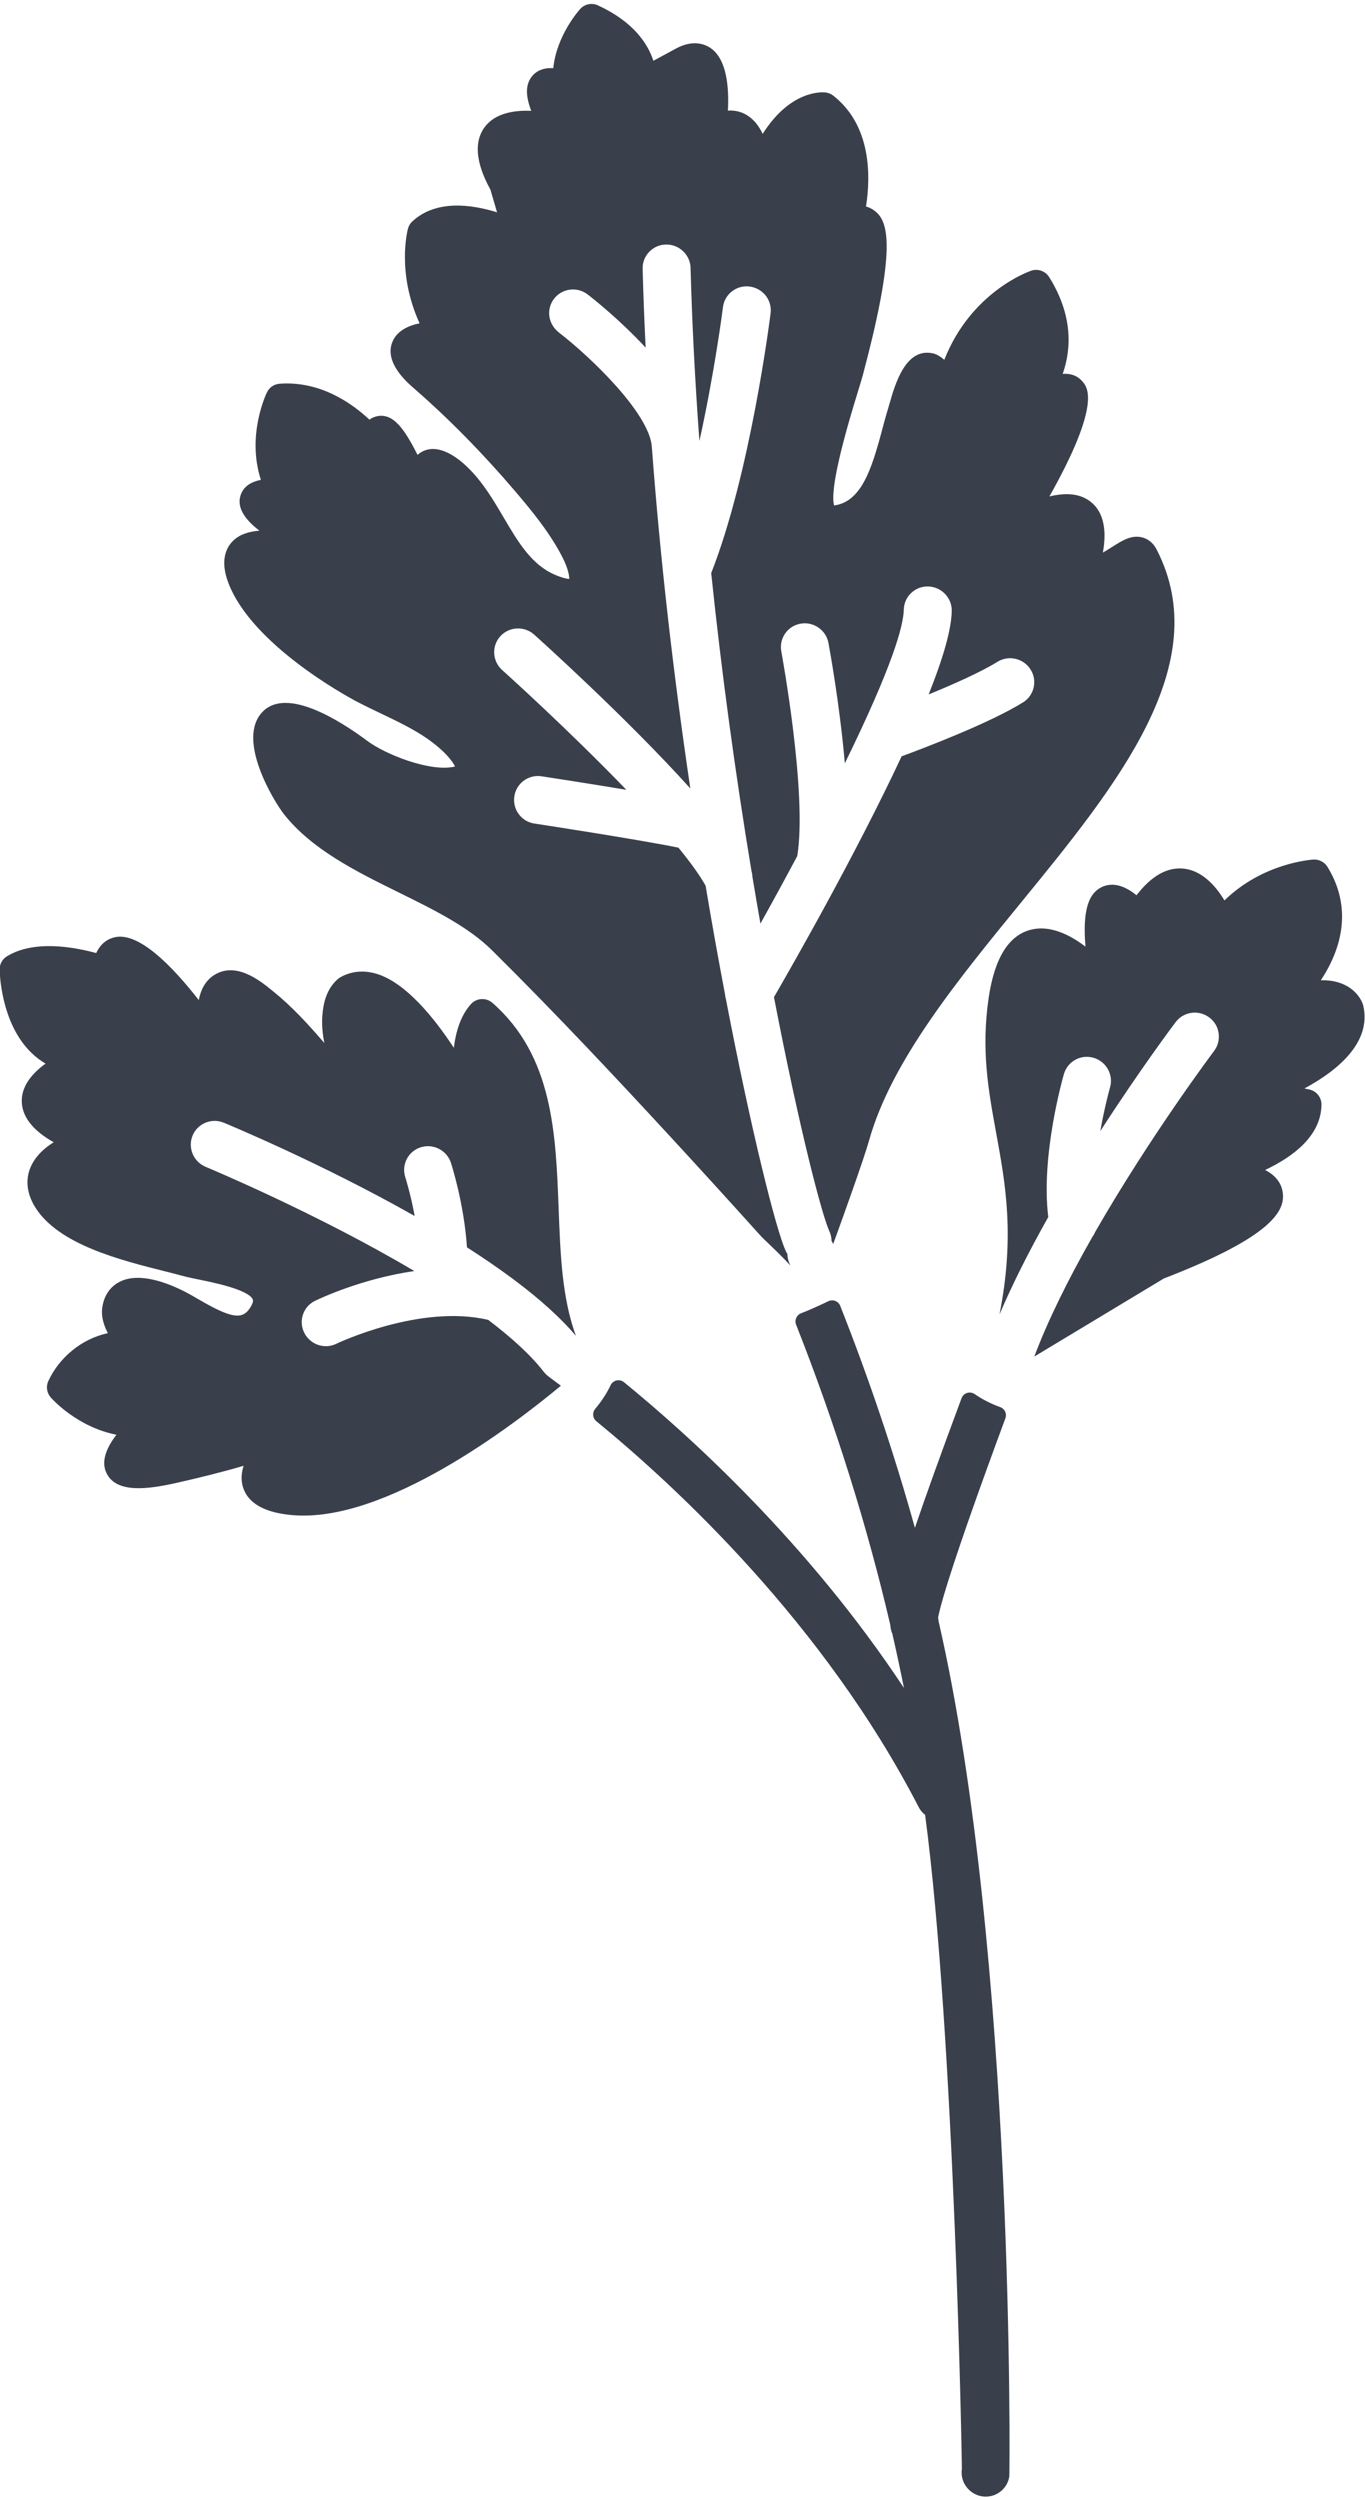
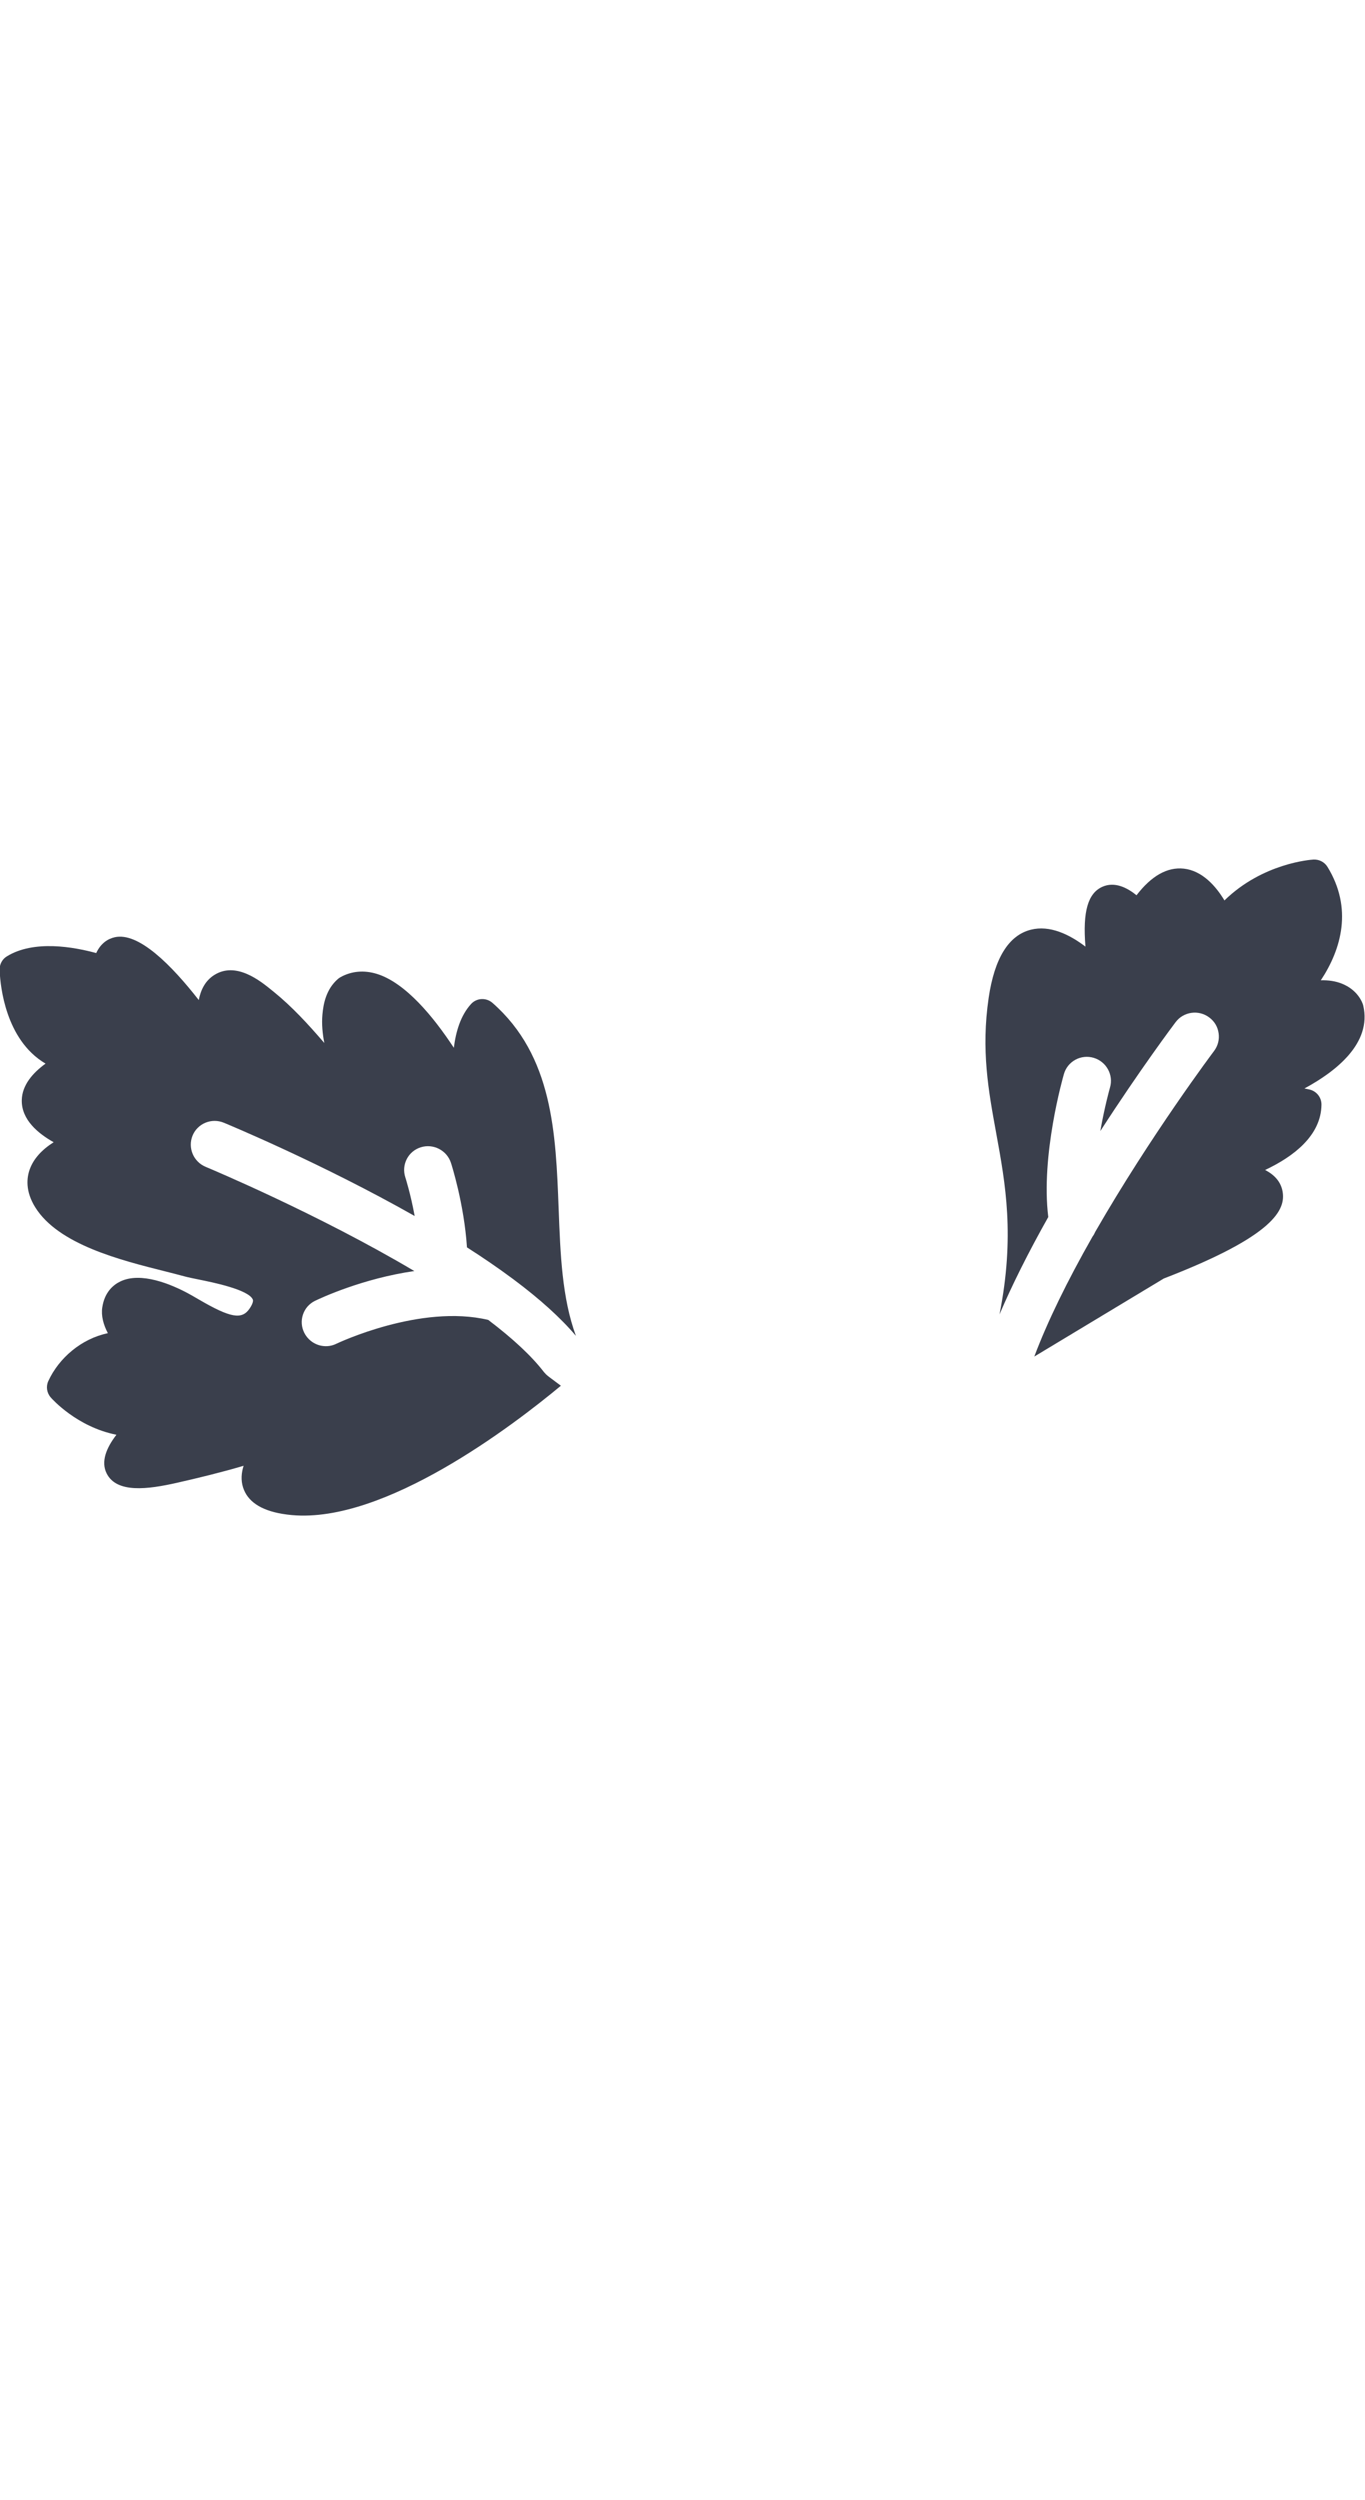
<svg xmlns="http://www.w3.org/2000/svg" id="h" width="442.74" height="810.69" viewBox="0 0 442.74 810.69">
-   <path d="M115.34,227.32c2.78,1.47,5.61,2.82,8.35,4.13,7.21,3.44,14.01,6.69,19.63,11.87,2.3,2.12,3.71,4.09,4.27,5.25-.2.05-.43.11-.72.16-7.88,1.44-21.86-4.09-27.63-8.39-9.3-6.92-26.07-17.38-33.9-9.68-9.12,8.97,3.84,29.69,6.78,33.41,9.12,11.49,23.4,18.54,37.21,25.35,11.59,5.72,22.54,11.12,30.26,18.76,21.05,20.84,41.19,42.4,58.12,60.75,9.59,10.4,19.38,21.15,29.1,31.95.35.39,1.24,1.25,2.42,2.37,1.44,1.37,5.12,4.89,7.13,7.19l-.28-.65c-.46-1.1-.68-2.14-.69-3.15-.21-.31-.39-.63-.53-.95-3.15-6.79-11.26-39.18-19.4-81.65-.17-.55-.27-1.1-.31-1.65-2.2-11.58-4.32-23.4-6.28-35.15-1.83-3.28-4.79-7.43-8.82-12.35-13.73-2.78-46.32-7.76-46.65-7.81-2.01-.27-3.83-1.33-5.08-2.98-1.27-1.67-1.8-3.75-1.49-5.83.3-2.04,1.37-3.85,3.03-5.08,1.67-1.24,3.73-1.75,5.79-1.44.16.02,13.9,2.12,27.5,4.38-18.42-19.15-39.29-37.96-40.26-38.83-1.56-1.4-2.48-3.31-2.59-5.39-.11-2.06.59-4.04,1.98-5.57,2.86-3.16,7.79-3.4,10.98-.54,1.33,1.19,29.96,26.92,50.65,49.9-5.61-37.85-9.8-74.92-12.45-110.33l-.04-.1v-.48c-.87-10.54-18.99-28.34-30.27-37.06-1.53-1.24-2.71-3.13-2.97-5.19-.26-2.05.3-4.07,1.56-5.69,2.62-3.37,7.51-3.96,10.91-1.33,1.91,1.48,10.46,8.25,18.77,17.22-.43-8.69-.76-17.25-.98-25.54-.06-2.07.7-4.03,2.13-5.52,1.44-1.5,3.38-2.35,5.47-2.38,4.28-.06,7.84,3.35,7.95,7.59.48,17.95,1.44,36.83,2.87,56.14,4.9-22.22,7.51-42.37,7.64-43.43.26-2.05,1.3-3.87,2.94-5.13,1.65-1.27,3.69-1.82,5.77-1.54,4.32.62,7.27,4.44,6.73,8.69-.27,2.13-6.62,52.12-19.26,84.23,3.3,31.68,7.69,64.18,13.06,96.62.17.57.27,1.17.29,1.77.87,5.22,1.74,10.32,2.62,15.28,3.35-6,7.48-13.53,11.94-21.9,3.33-20.23-5.08-65.9-5.17-66.36-.38-2.05.06-4.11,1.24-5.81,1.18-1.7,2.96-2.84,5.01-3.2,4.2-.74,8.26,2.07,9.04,6.26.17.92,3.64,19.57,5.31,39.04,15.46-31.56,19.01-44.53,19.13-49.84.04-2.07.9-3.99,2.4-5.41,1.51-1.43,3.49-2.18,5.58-2.11,4.27.15,7.67,3.73,7.57,7.97-.13,5.88-2.59,14.76-7.49,27.04,8.04-3.29,16.92-7.23,22.32-10.58,3.63-2.25,8.43-1.13,10.72,2.47,1.12,1.76,1.48,3.85,1.01,5.88-.46,2.01-1.68,3.72-3.44,4.81-10.69,6.65-31.63,14.64-39.38,17.5-14.62,31.28-34.72,66.55-41.4,78.09,8.34,43.32,15.63,70.86,17.95,75.88.47,1.01.71,2.09.72,3.18.21.33.39.67.54,1.02,3.87-10.66,9.96-27.64,11.69-33.77,7.21-25.56,28.54-51.67,49.17-76.91,31.1-38.06,63.26-77.42,44.02-114.61-1.29-2.51-3.19-3.48-4.55-3.85-3.53-.96-6.55.96-9.76,3-.99.63-2.02,1.28-3.1,1.89,1.01-5.55.95-12.12-3.44-16.04-3.68-3.28-8.7-3.43-13.9-2.16,16.96-30.13,12.33-35.45,10.68-37.34-1.2-1.37-3.16-2.66-6.37-2.41,2.98-8.44,3.14-19.35-4.38-31.37-1.23-1.97-3.65-2.84-5.84-2.09-.84.29-19.48,6.83-28.18,28.89-1.26-1.07-2.52-1.82-3.62-2.07-8.93-2.03-12.35,9.97-14.18,16.39-.19.66-.35,1.24-.49,1.69-.63,2-1.23,4.27-1.87,6.67-3.49,13.18-6.88,23.4-15.59,24.56-.85-3.03.03-11.99,7.55-36.34.85-2.75,1.52-4.94,1.85-6.23l.31-1.19c11.26-42.6,7.36-49.3,2.82-52.22-.61-.4-1.34-.75-2.17-.96,1.54-9.99,1.71-26.27-10.61-35.95-.75-.59-1.65-.94-2.59-1.05-1.38-.14-11.42-.63-20.32,13.43-1.32-2.77-3.21-5.16-5.91-6.5-1.37-.68-3.17-1.2-5.37-1.04.4-7.51-.35-16.56-5.51-20.21-1.81-1.28-5.69-2.97-11.35.09l-7.31,3.96c-1.8-5.53-6.44-12.65-17.98-17.97-1.97-.9-4.29-.44-5.74,1.14-.38.42-7.67,8.57-8.76,19.23-2.32-.16-4.71.32-6.53,2.22-2.76,2.89-2.36,7.09-.61,11.61-5.35-.23-11.41.66-14.86,4.97-5.49,6.87-.47,16.74,1.62,20.59l2.15,7.36c-8.23-2.58-19.76-4.21-27.49,2.95-.67.62-1.15,1.41-1.39,2.29-.18.65-3.75,14.29,3.75,30.75-3.72.76-7.38,2.46-8.83,6.07-2.66,6.6,4.63,12.96,7.03,15.04,11.26,9.81,22.22,20.95,32.58,33.09,5.65,6.62,11.49,13.74,15.53,21.61,1.78,3.47,2.26,5.94,2.25,7.1-.73-.05-2.2-.31-4.74-1.4-7.55-3.26-11.91-10.66-16.52-18.49-3.33-5.66-6.78-11.52-11.68-16.29-3.01-2.94-8.85-7.55-14.08-5.44-.72.29-1.49.73-2.2,1.38-4.41-8.77-7.94-13.4-12.86-12.59-1.1.18-2,.6-2.73,1.17-5.91-5.53-16.17-12.63-29.18-11.65-1.74.13-3.28,1.17-4.04,2.72-.32.65-6.7,14.01-2,28.45-2.92.57-5.39,1.92-6.45,4.62-1.91,4.89,2.5,9.17,5.96,11.86-3.38.25-6.42,1.21-8.53,3.28-2.21,2.18-4.29,6.31-1.57,13.55,7.46,19.89,37.88,36.56,41.34,38.41Z" fill="#3a3f4c" stroke-width="0" />
  <path d="M323.13,367.55c3,16.39,6.08,33.29,1.06,58.72,4.09-9.58,9.38-20.15,15.82-31.59-2.48-19.99,4.77-45.31,5.08-46.4.58-1.97,1.89-3.61,3.7-4.6,1.83-1,3.94-1.22,5.94-.63,4.12,1.22,6.5,5.54,5.3,9.63-.1.36-1.76,6.26-3.14,14.13,12.87-19.95,23.9-34.64,24.44-35.35,2.57-3.4,7.45-4.08,10.88-1.51,1.77,1.32,2.76,3.08,3.05,5.14.29,2.04-.23,4.07-1.46,5.72-.21.27-20.61,27.44-38.56,58.68-.23.54-.52,1.06-.88,1.54-8.31,14.61-14.64,27.63-18.81,38.7l-.08.2,42.02-25.32c36.1-13.92,39.55-22.4,38.51-28.24-.57-3.18-2.68-5.4-5.66-6.95,9.15-4.31,18.18-11.12,18.28-21.19.02-2.38-1.66-4.45-4.01-4.93l-1.52-.31c10.4-5.61,21.86-14.73,19.09-26.84-.03-.14-.07-.28-.12-.42-.25-.77-1.75-4.72-6.83-6.74-2.02-.8-4.29-1.16-6.82-1.08,6.73-10.17,10.37-23.39,2.17-36.77-.97-1.58-2.73-2.49-4.57-2.39-.76.05-16.44,1.12-28.86,13.26-2.74-4.59-7.18-9.65-13.17-10.31-5.36-.58-10.51,2.32-15.35,8.63-3.05-2.48-7.08-4.5-11.02-2.77-4.7,2.06-6.49,7.95-5.54,19.43-5.2-3.96-11.58-7.05-17.74-5.48-7.19,1.83-11.78,9.27-13.66,22.11-2.48,16.96-.08,30.06,2.46,43.92Z" fill="#3a3f4c" stroke-width="0" />
  <path d="M177.56,446.09l-.38-.32s.02.02-.11-.11h0s-.37-.41-.37-.41c-.14-.13-.27-.28-.39-.44-3.96-5.12-10.01-10.75-17.94-16.76-21.99-5.26-49.01,7.6-49.28,7.73-1.46.72-3.09.95-4.7.67-1.31-.22-2.54-.78-3.56-1.59-.88-.7-1.62-1.6-2.14-2.63-.93-1.86-1.08-3.97-.42-5.93.66-1.96,2.05-3.54,3.92-4.45,1.72-.83,15.33-7.23,32.2-9.65-31.13-18.47-66.11-33.14-67.67-33.79-3.97-1.64-5.88-6.18-4.27-10.12.78-1.91,2.26-3.39,4.17-4.19,1.92-.8,4.05-.8,5.98,0,1.35.56,31.72,13.15,61.9,30.25-1.33-7.23-3.01-12.49-3.04-12.55-.64-1.98-.47-4.09.48-5.93.95-1.84,2.56-3.19,4.55-3.81,4.05-1.27,8.44.98,9.77,5.04.18.56,4.26,13.24,5.2,27.42,5.28,3.37,10.22,6.76,14.69,10.08.12.08.29.21.45.33,8.51,6.35,15.3,12.5,20.2,18.29-4.51-12.27-5.05-26.46-5.61-41.36-.92-24.3-1.86-49.42-21.45-66.62-2.04-1.79-5.14-1.63-6.95.35-3.36,3.69-4.91,8.83-5.59,14.21-6.49-9.89-15.57-21.04-24.93-23.96-4.19-1.3-8.29-.93-11.86,1.07-.29.16-.57.36-.82.58-3.86,3.35-4.71,8.16-5.01,11.48-.29,3.17.04,6.32.61,9.27-5.17-6.01-10.42-11.76-16.54-16.71l-.45-.36c-3.76-3.06-11.59-9.43-18.67-5-2.94,1.84-4.42,4.8-5.06,8.15-8.92-11.43-19.59-22.14-27.28-20.37-2.04.47-4.44,1.79-5.99,5.13-7.25-1.99-20.24-4.34-29,1.08-1.45.89-2.32,2.47-2.31,4.17,0,.71.22,17.38,10.34,27.14,1.4,1.35,2.92,2.51,4.54,3.46-4.09,2.96-7.61,6.93-7.71,11.84-.13,6.42,5.39,10.87,10.34,13.65-3.92,2.49-6.51,5.4-7.73,8.72-1.01,2.75-1.52,7.12,1.75,12.38,7.52,12.09,27.6,17.13,42.26,20.81,2.21.56,4.24,1.07,5.99,1.55,1.21.34,2.92.69,4.91,1.09,4.39.89,16.06,3.24,17.42,6.48.22.52-.16,1.59-1.01,2.86-2.51,3.76-6.22,3.11-16.54-2.91-1.22-.71-2.38-1.38-3.44-1.96-5.33-2.86-15.28-7.16-22.06-3.83-2.22,1.09-5.03,3.42-5.78,8.36-.42,2.72.37,5.64,1.81,8.37-8.63,1.83-15.87,8.06-19.31,15.53-.81,1.75-.51,3.83.77,5.3.43.5,8.5,9.58,21.32,12.12-3.28,4.25-5.1,8.72-3.16,12.57,3.26,6.45,13.3,5.15,22.69,3.03,7.06-1.59,14.83-3.5,21.72-5.54-.73,2.3-.91,4.67-.19,6.98,1.42,4.53,5.68,7.41,12.68,8.6,1,.17,2.05.31,3.16.41,30.18,2.74,71.84-29.13,87.26-41.95-1.17-.88-2.25-1.69-3.2-2.39-.56-.4-.9-.69-1.15-.88Z" fill="#3a3f4c" stroke-width="0" />
-   <path d="M327.37,803.14c.11-.73,1.94-168.92-22.94-277.38-.03-.39-.08-.77-.16-1.14.54-3.11,3.72-15.74,21.83-64.67.26-.71.23-1.49-.09-2.17-.32-.68-.9-1.21-1.6-1.46-2.97-1.07-5.76-2.49-8.29-4.23-.71-.49-1.62-.62-2.45-.36-.83.26-1.49.89-1.79,1.71-6.66,17.9-11.58,31.56-15.13,42.03-6.67-23.99-14.8-48.17-24.22-71.99-.29-.73-.86-1.3-1.6-1.59-.73-.28-1.54-.25-2.25.09-3.27,1.57-6.17,2.86-8.89,3.93-1.44.58-2.15,2.21-1.58,3.66,12.73,32.27,23.01,65.02,30.55,97.34.08,1.13.3,2.1.68,2.94,1.33,5.83,2.59,11.7,3.76,17.56-31.04-47-69.58-81.85-90.82-99.17-.64-.53-1.56-.76-2.4-.56-.84.19-1.56.76-1.93,1.54-1.24,2.61-2.92,5.2-5.01,7.69-.48.58-.71,1.32-.64,2.07.07.75.44,1.44,1.02,1.92,25.85,21.16,73.8,65.56,104.55,125.13.5.98,1.22,1.86,2.09,2.52,9.57,71.86,11.99,211.68,11.93,212.13-.43,2.84.75,5.58,2.89,7.27,1.01.8,2.23,1.37,3.6,1.6,2.06.33,4.13-.15,5.81-1.38,1.67-1.21,2.76-3,3.08-5.04Z" fill="#3a3f4c" stroke-width="0" />
+   <path d="M327.37,803.14Z" fill="#3a3f4c" stroke-width="0" />
</svg>